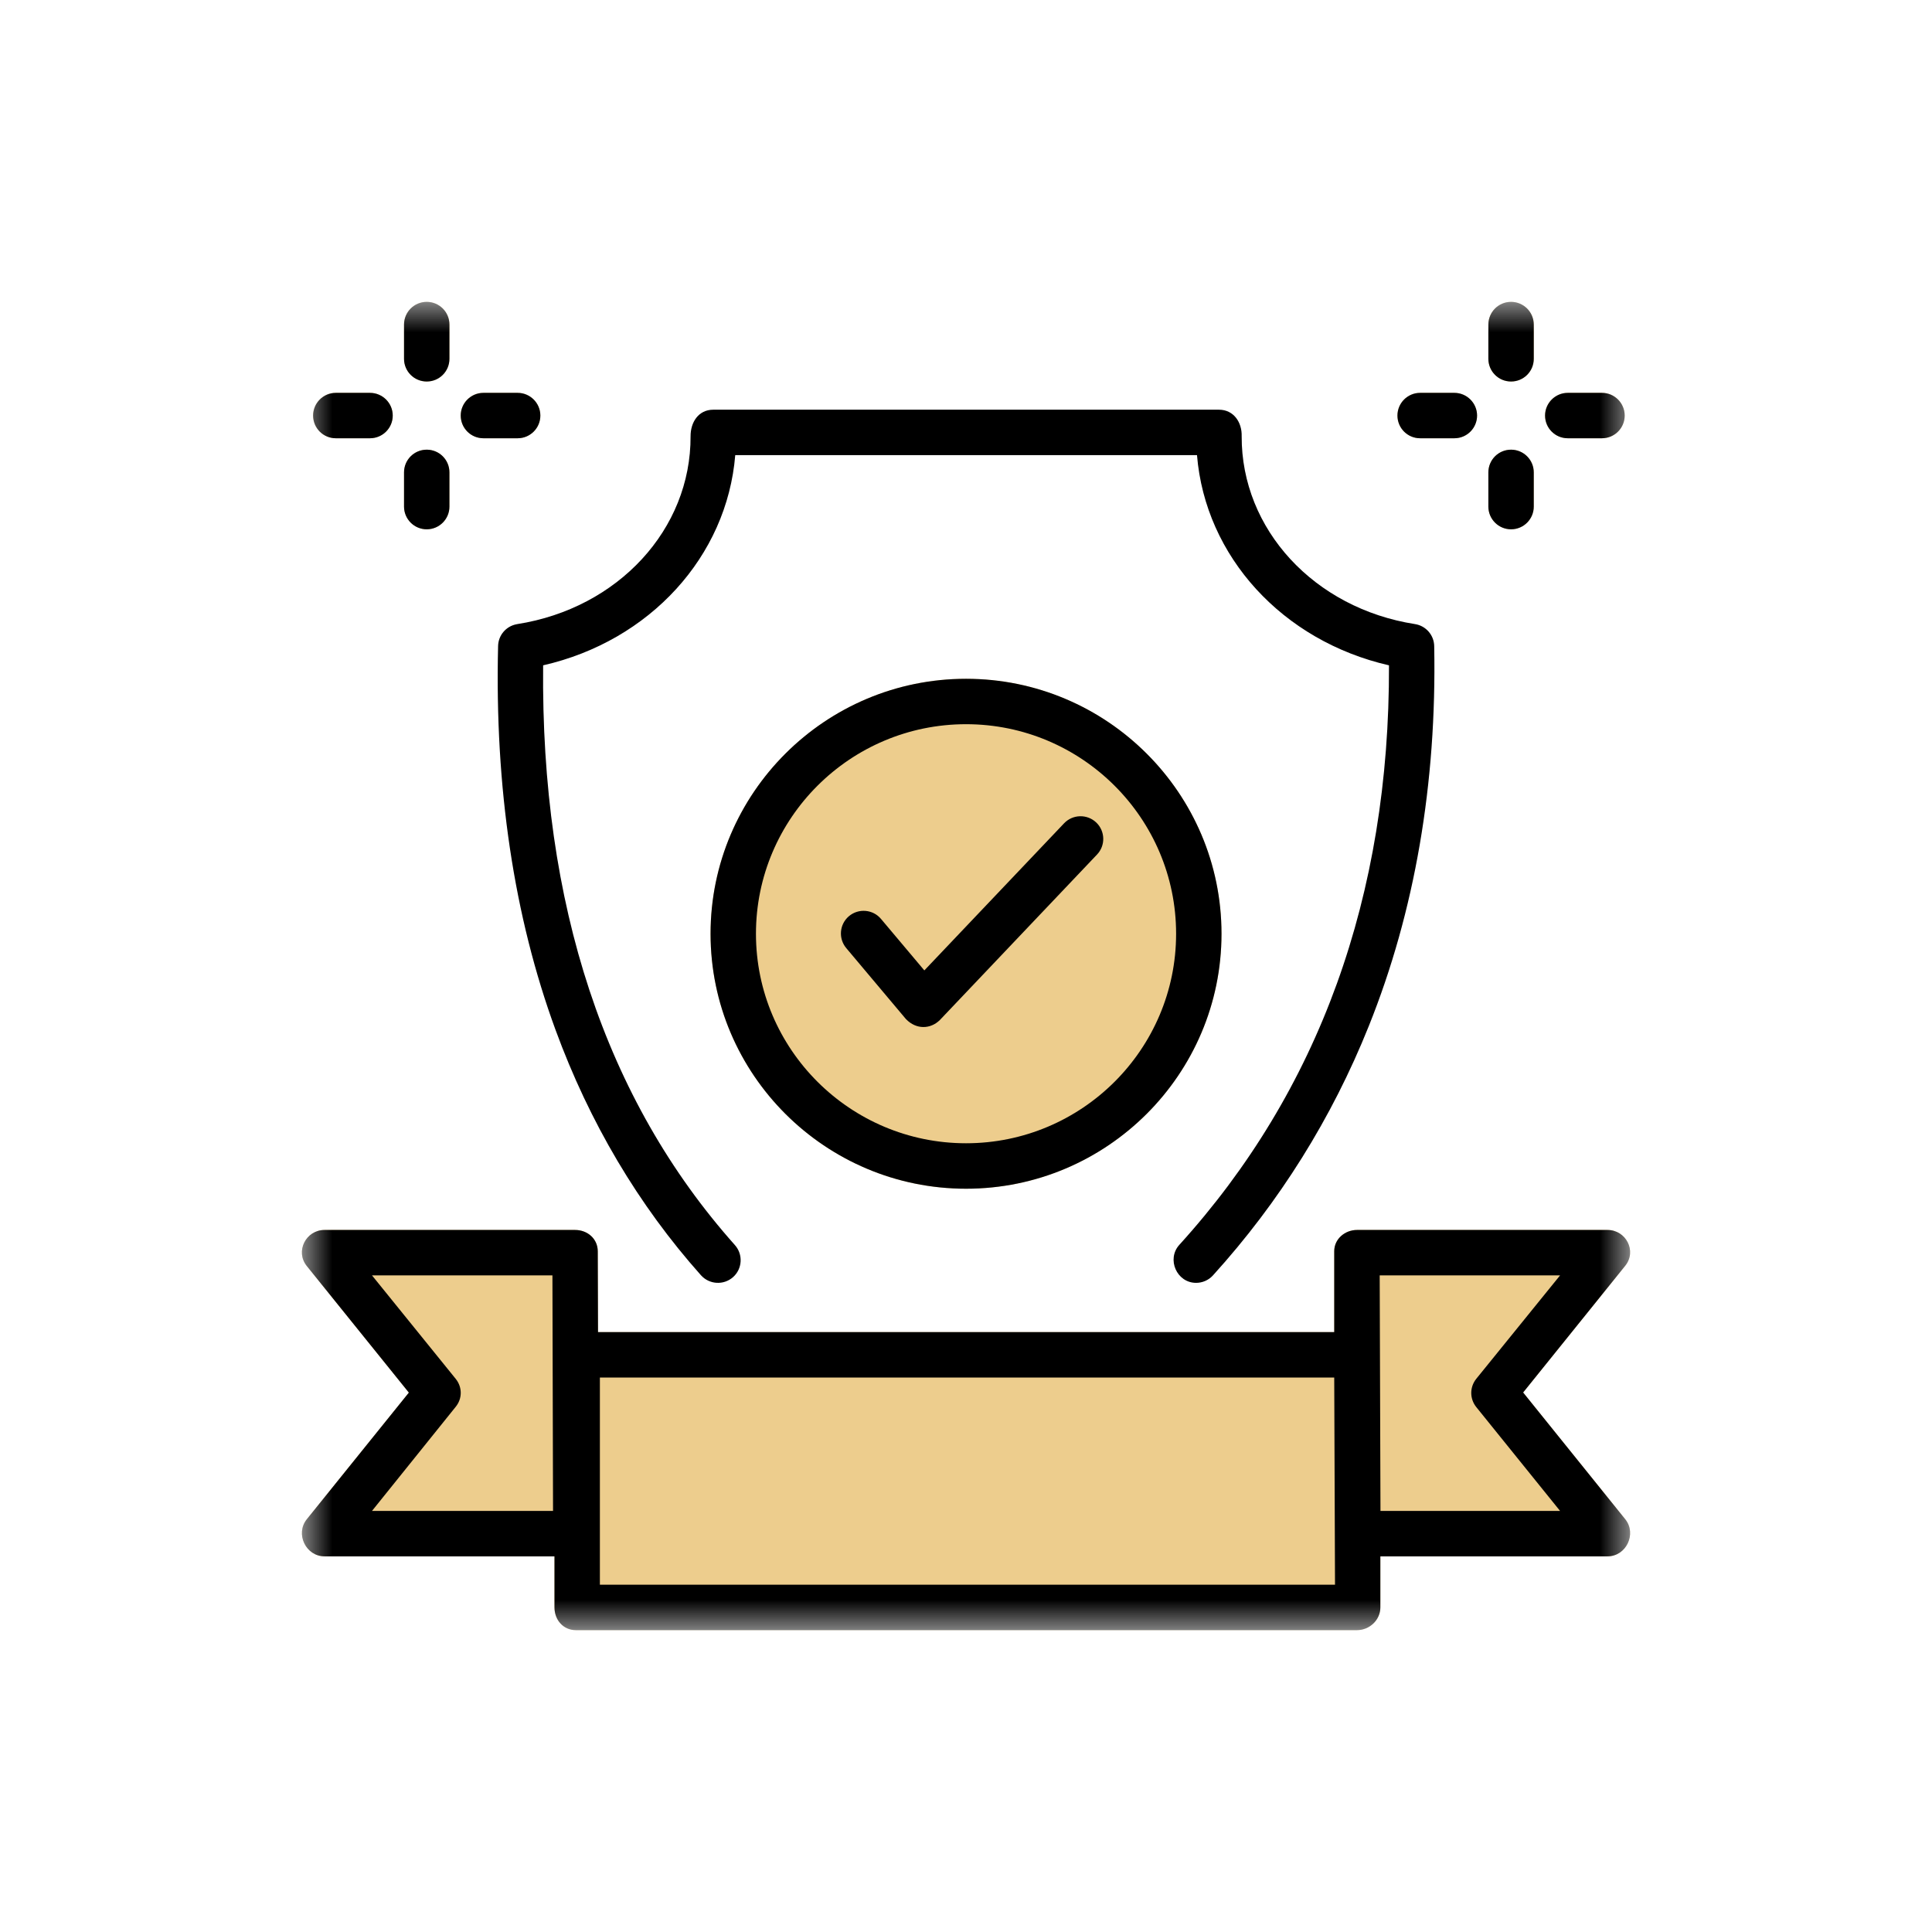
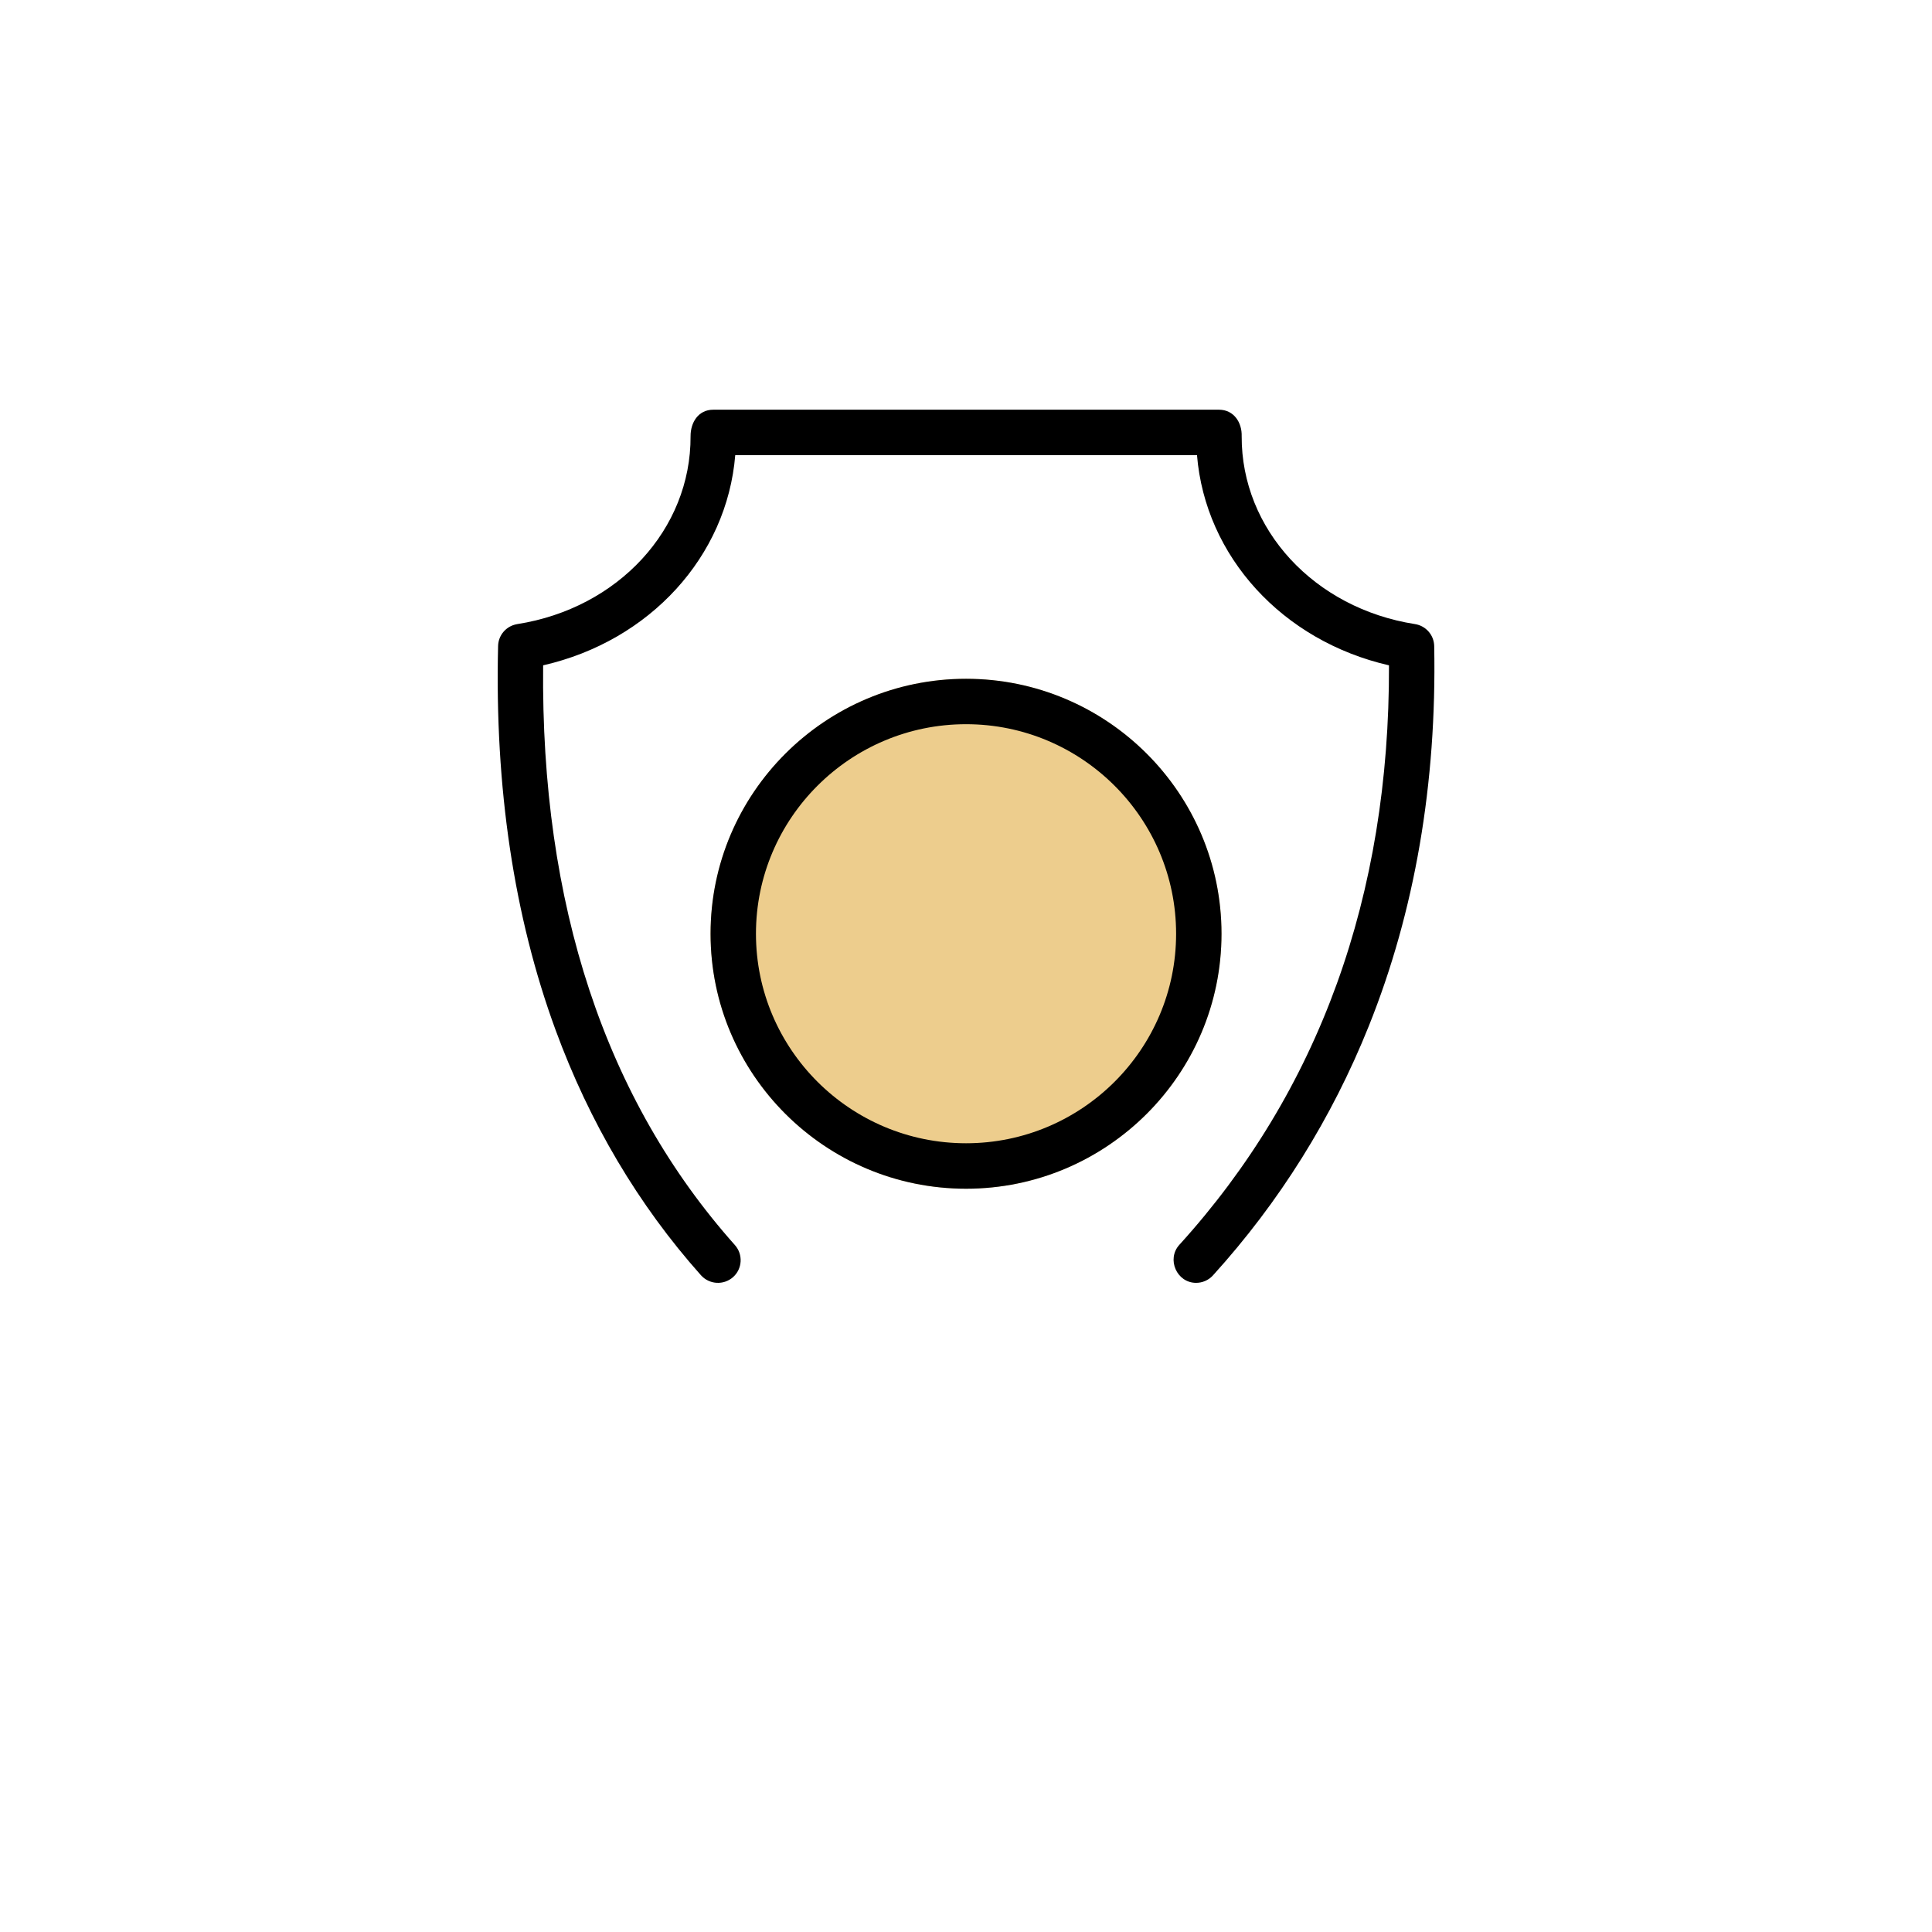
<svg xmlns="http://www.w3.org/2000/svg" fill="none" viewBox="0 0 32 32" height="32" width="32">
  <mask height="22" width="22" y="5" x="5" maskUnits="userSpaceOnUse" style="mask-type:luminance" id="mask0_225_59">
    <path fill="white" d="M27 5H5V27H27V5Z" />
  </mask>
  <g mask="url(#mask0_225_59)">
    <path fill="black" d="M19.811 21.248C19.491 21.248 19.319 20.856 19.533 20.619C21.849 18.067 23.017 14.838 23.006 11.02C21.241 10.616 19.963 9.216 19.826 7.538H12.178C12.041 9.217 10.763 10.617 8.996 11.02C8.956 14.982 10.024 18.211 12.172 20.622C12.31 20.777 12.297 21.015 12.142 21.153C11.986 21.291 11.749 21.277 11.61 21.122C10.574 19.96 9.764 18.592 9.201 17.057C8.513 15.181 8.193 13.042 8.25 10.7C8.254 10.521 8.383 10.371 8.558 10.339C8.561 10.338 8.565 10.338 8.568 10.337C10.238 10.075 11.445 8.767 11.438 7.225C11.437 6.999 11.565 6.786 11.814 6.786H20.19C20.437 6.786 20.573 7 20.566 7.225C20.56 8.767 21.767 10.076 23.437 10.337C23.617 10.365 23.752 10.519 23.755 10.702C23.798 12.978 23.434 15.095 22.672 16.994C22.06 18.521 21.191 19.911 20.09 21.125C20.016 21.206 19.914 21.248 19.811 21.248Z" />
    <path fill="#EDCD8D" d="M16.001 19.689C13.668 19.689 11.769 17.794 11.769 15.466C11.769 13.137 13.668 11.243 16.001 11.243C18.334 11.243 20.232 13.137 20.232 15.466C20.232 17.794 18.334 19.689 16.001 19.689Z" />
    <path fill="black" d="M16.001 19.689C13.668 19.689 11.769 17.794 11.769 15.466C11.769 13.137 13.668 11.243 16.001 11.243C18.334 11.243 20.232 13.137 20.232 15.466C20.232 17.794 18.334 19.689 16.001 19.689ZM16.001 11.995C14.082 11.995 12.521 13.552 12.521 15.466C12.521 17.38 14.082 18.936 16.001 18.936C17.919 18.936 19.48 17.38 19.48 15.466C19.48 13.552 17.919 11.995 16.001 11.995Z" />
-     <path fill="#EDCD8D" d="M15.005 16.879L14.017 15.704C13.883 15.545 13.903 15.308 14.062 15.174C14.221 15.041 14.459 15.061 14.592 15.22L15.31 16.073L17.625 13.636C17.768 13.486 18.006 13.48 18.157 13.623C18.307 13.766 18.313 14.004 18.17 14.154L15.566 16.896C15.413 17.046 15.178 17.058 15.005 16.879ZM25.228 23.064L26.919 20.965C27.115 20.721 26.931 20.372 26.626 20.372H22.476C22.279 20.372 22.099 20.519 22.099 20.724L22.099 22.064H9.905L9.901 20.727C9.901 20.52 9.733 20.372 9.525 20.372H5.375C5.068 20.372 4.885 20.726 5.082 20.97L6.772 23.066L5.082 25.163C4.887 25.404 5.065 25.778 5.375 25.778H9.184V26.624C9.184 26.832 9.33 27 9.538 27H22.476C22.684 27 22.863 26.832 22.863 26.624V25.778H26.626C26.936 25.778 27.113 25.404 26.919 25.163L25.228 23.064ZM25.028 6.319C24.82 6.319 24.652 6.151 24.652 5.943V5.376C24.652 5.168 24.82 5 25.028 5C25.235 5 25.404 5.168 25.404 5.376V5.943C25.404 6.151 25.236 6.319 25.028 6.319ZM25.028 8.767C24.82 8.767 24.652 8.598 24.652 8.391V7.824C24.652 7.616 24.82 7.448 25.028 7.448C25.235 7.448 25.404 7.616 25.404 7.824V8.391C25.404 8.598 25.236 8.767 25.028 8.767ZM26.534 7.259H25.967C25.759 7.259 25.591 7.091 25.591 6.883C25.591 6.676 25.76 6.507 25.967 6.507H26.534C26.741 6.507 26.91 6.676 26.91 6.883C26.91 7.091 26.741 7.259 26.534 7.259ZM24.089 7.259H23.522C23.314 7.259 23.146 7.091 23.146 6.883C23.146 6.676 23.314 6.507 23.522 6.507H24.089C24.296 6.507 24.465 6.676 24.465 6.883C24.465 7.091 24.296 7.259 24.089 7.259ZM7.068 6.319C6.86 6.319 6.692 6.151 6.692 5.943V5.376C6.692 5.168 6.86 5 7.068 5C7.276 5 7.444 5.168 7.444 5.376V5.943C7.444 6.151 7.276 6.319 7.068 6.319ZM7.068 8.767C6.86 8.767 6.692 8.598 6.692 8.391V7.824C6.692 7.616 6.86 7.448 7.068 7.448C7.276 7.448 7.444 7.616 7.444 7.824V8.391C7.444 8.598 7.276 8.767 7.068 8.767ZM8.574 7.259H8.007C7.799 7.259 7.631 7.091 7.631 6.883C7.631 6.676 7.799 6.507 8.007 6.507H8.574C8.781 6.507 8.95 6.676 8.95 6.883C8.95 7.091 8.781 7.259 8.574 7.259ZM6.128 7.259H5.562C5.354 7.259 5.186 7.091 5.186 6.883C5.186 6.676 5.354 6.507 5.562 6.507H6.128C6.336 6.507 6.505 6.676 6.505 6.883C6.505 7.091 6.336 7.259 6.128 7.259Z" />
-     <path fill="black" d="M15.005 16.879L14.017 15.704C13.883 15.545 13.903 15.308 14.062 15.174C14.221 15.041 14.459 15.061 14.592 15.22L15.31 16.073L17.625 13.636C17.768 13.486 18.006 13.48 18.157 13.623C18.307 13.766 18.313 14.004 18.17 14.154L15.566 16.896C15.413 17.046 15.178 17.058 15.005 16.879ZM25.228 23.064L26.919 20.965C27.115 20.721 26.931 20.372 26.626 20.372H22.476C22.279 20.372 22.099 20.519 22.099 20.724L22.099 22.064H9.905L9.901 20.727C9.901 20.52 9.733 20.372 9.525 20.372H5.375C5.068 20.372 4.885 20.726 5.082 20.97L6.772 23.066L5.082 25.163C4.887 25.404 5.065 25.778 5.375 25.778H9.184V26.624C9.184 26.832 9.33 27 9.538 27H22.476C22.684 27 22.863 26.832 22.863 26.624V25.778H26.626C26.936 25.778 27.113 25.404 26.919 25.163L25.228 23.064ZM6.161 25.026L7.548 23.301C7.659 23.164 7.659 22.976 7.548 22.838L6.161 21.124H9.15L9.16 25.026H6.161ZM22.112 26.248H9.936V22.816H22.099L22.112 26.248ZM22.865 25.026L22.852 21.124H25.84L24.452 22.837C24.341 22.975 24.341 23.168 24.452 23.306L25.84 25.026H22.865ZM25.028 6.319C24.82 6.319 24.652 6.151 24.652 5.943V5.376C24.652 5.168 24.82 5 25.028 5C25.235 5 25.404 5.168 25.404 5.376V5.943C25.404 6.151 25.236 6.319 25.028 6.319ZM25.028 8.767C24.82 8.767 24.652 8.598 24.652 8.391V7.824C24.652 7.616 24.82 7.448 25.028 7.448C25.235 7.448 25.404 7.616 25.404 7.824V8.391C25.404 8.598 25.236 8.767 25.028 8.767ZM26.534 7.259H25.967C25.759 7.259 25.591 7.091 25.591 6.883C25.591 6.676 25.76 6.507 25.967 6.507H26.534C26.741 6.507 26.91 6.676 26.91 6.883C26.91 7.091 26.741 7.259 26.534 7.259ZM24.089 7.259H23.522C23.314 7.259 23.146 7.091 23.146 6.883C23.146 6.676 23.314 6.507 23.522 6.507H24.089C24.296 6.507 24.465 6.676 24.465 6.883C24.465 7.091 24.296 7.259 24.089 7.259ZM7.068 6.319C6.86 6.319 6.692 6.151 6.692 5.943V5.376C6.692 5.168 6.86 5 7.068 5C7.276 5 7.444 5.168 7.444 5.376V5.943C7.444 6.151 7.276 6.319 7.068 6.319ZM7.068 8.767C6.86 8.767 6.692 8.598 6.692 8.391V7.824C6.692 7.616 6.86 7.448 7.068 7.448C7.276 7.448 7.444 7.616 7.444 7.824V8.391C7.444 8.598 7.276 8.767 7.068 8.767ZM8.574 7.259H8.007C7.799 7.259 7.631 7.091 7.631 6.883C7.631 6.676 7.799 6.507 8.007 6.507H8.574C8.781 6.507 8.95 6.676 8.95 6.883C8.95 7.091 8.781 7.259 8.574 7.259ZM6.128 7.259H5.562C5.354 7.259 5.186 7.091 5.186 6.883C5.186 6.676 5.354 6.507 5.562 6.507H6.128C6.336 6.507 6.505 6.676 6.505 6.883C6.505 7.091 6.336 7.259 6.128 7.259Z" />
  </g>
</svg>